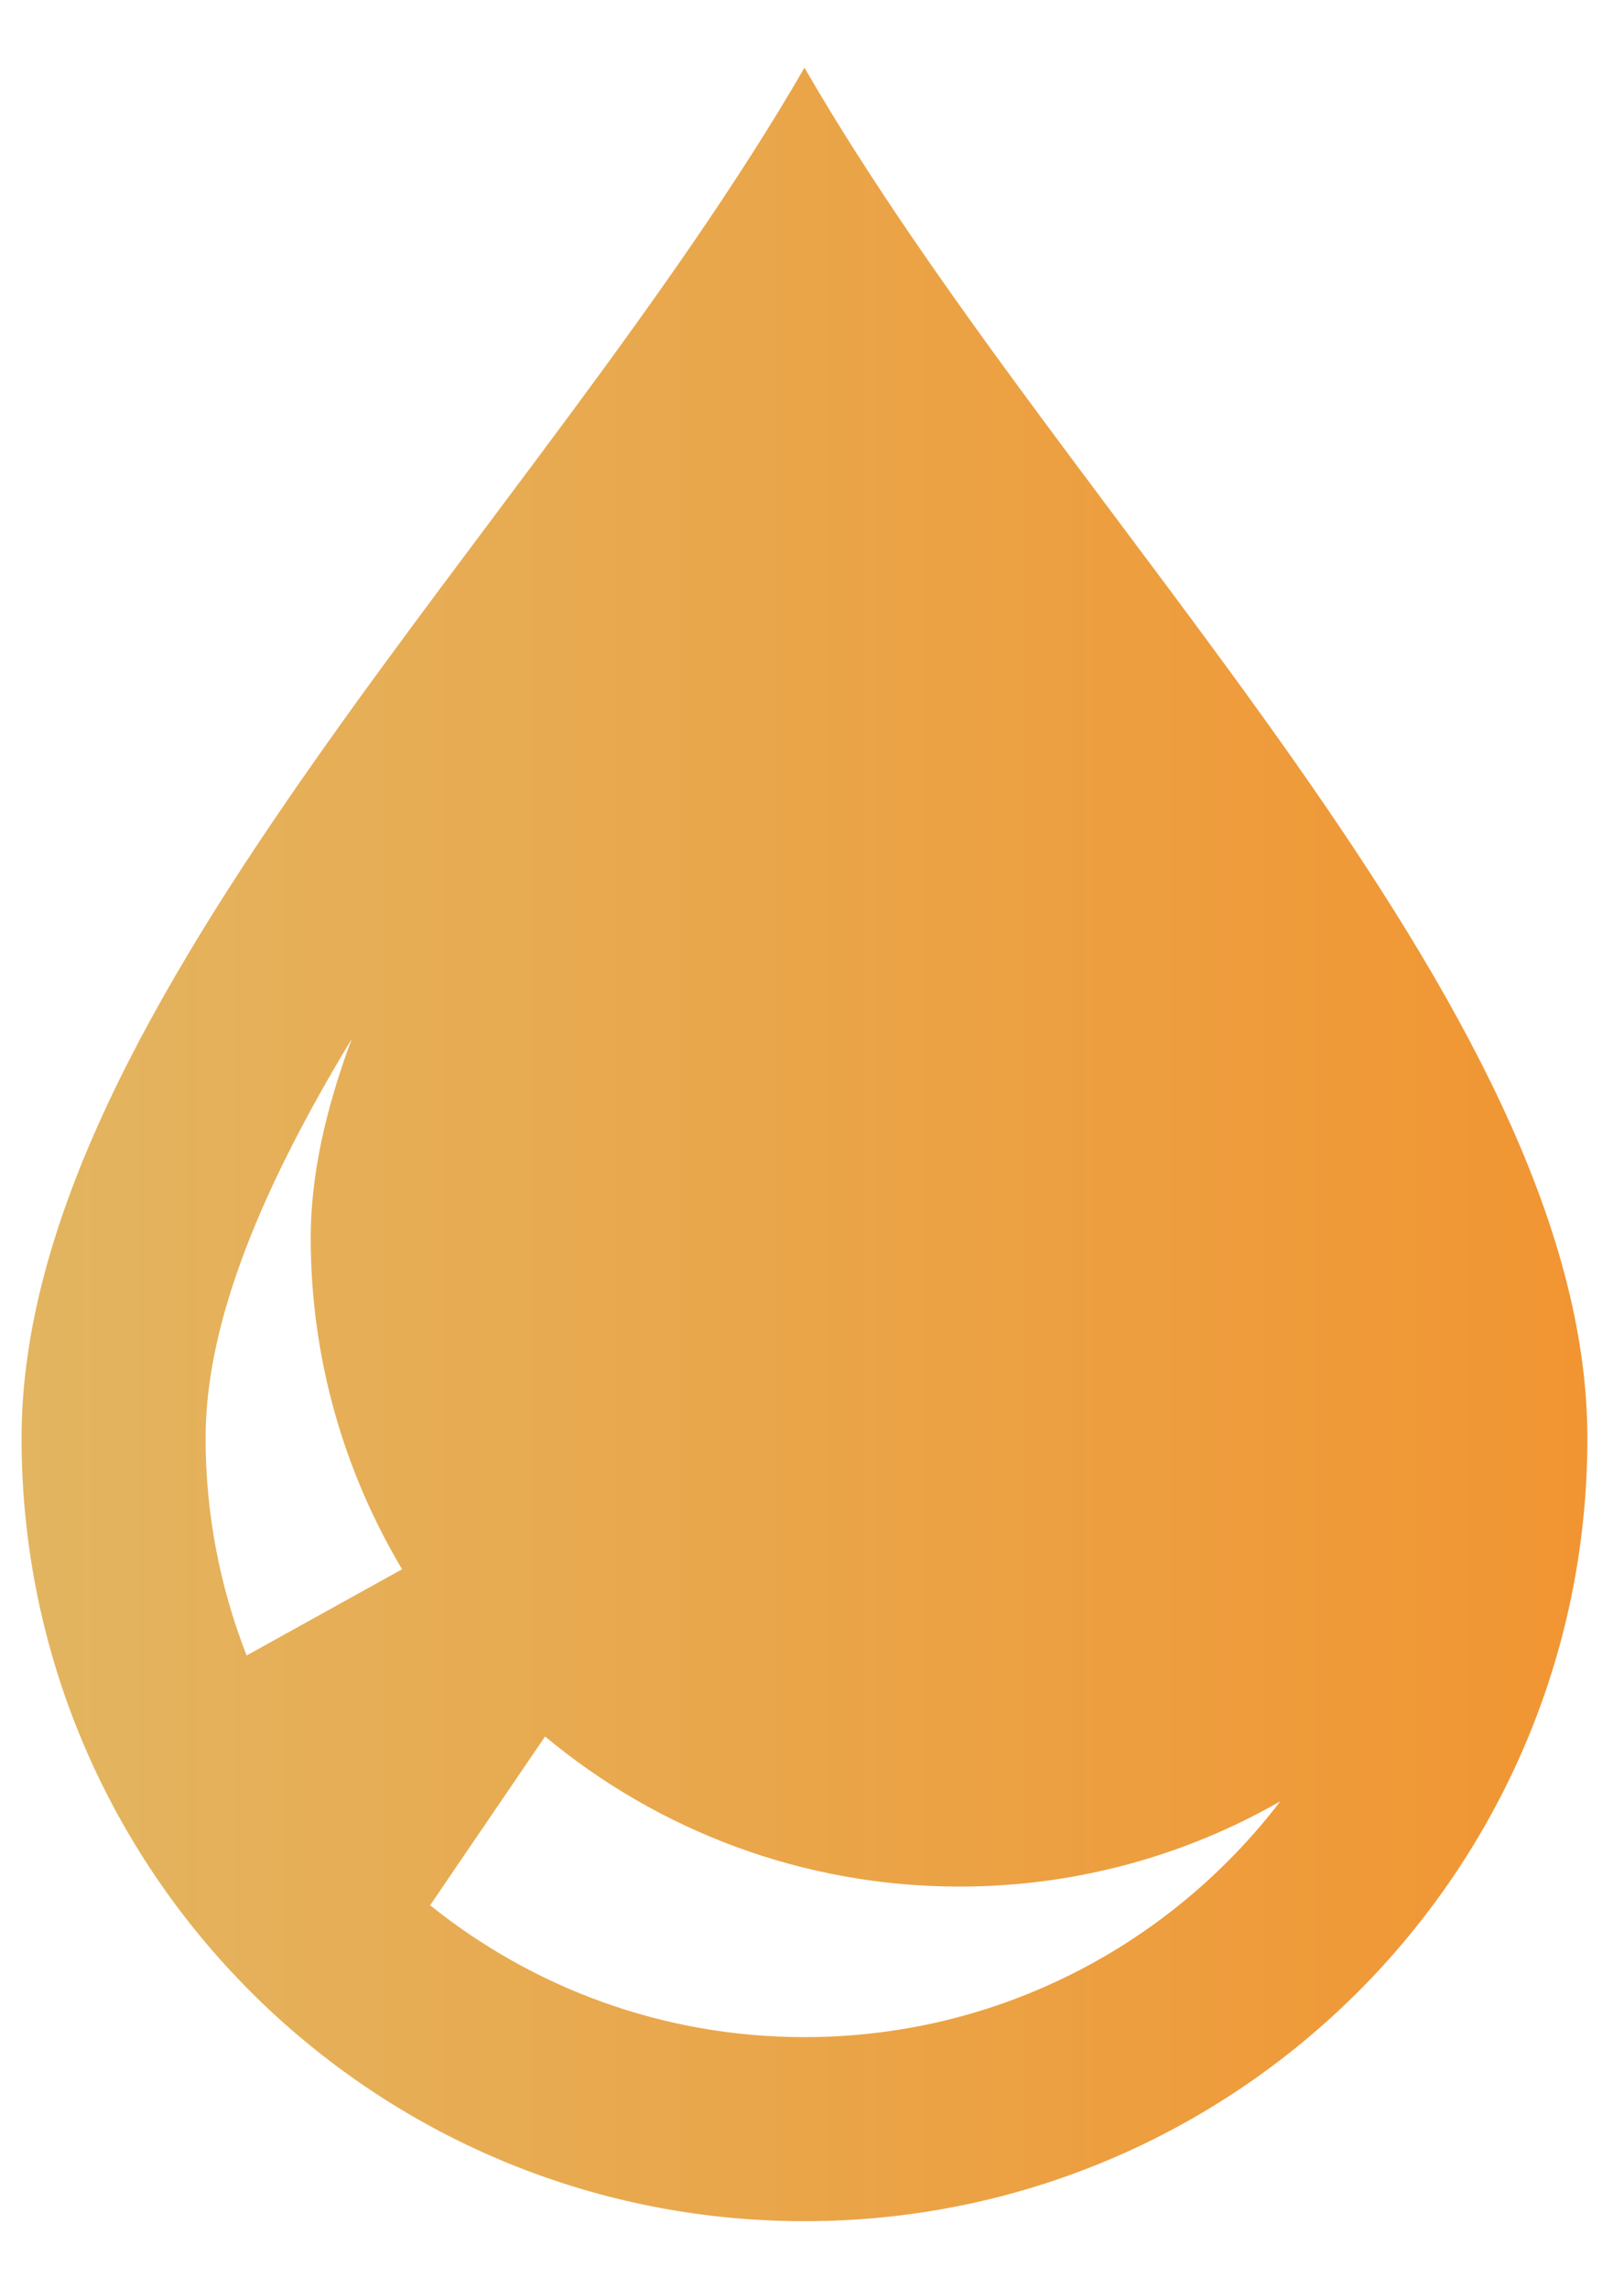
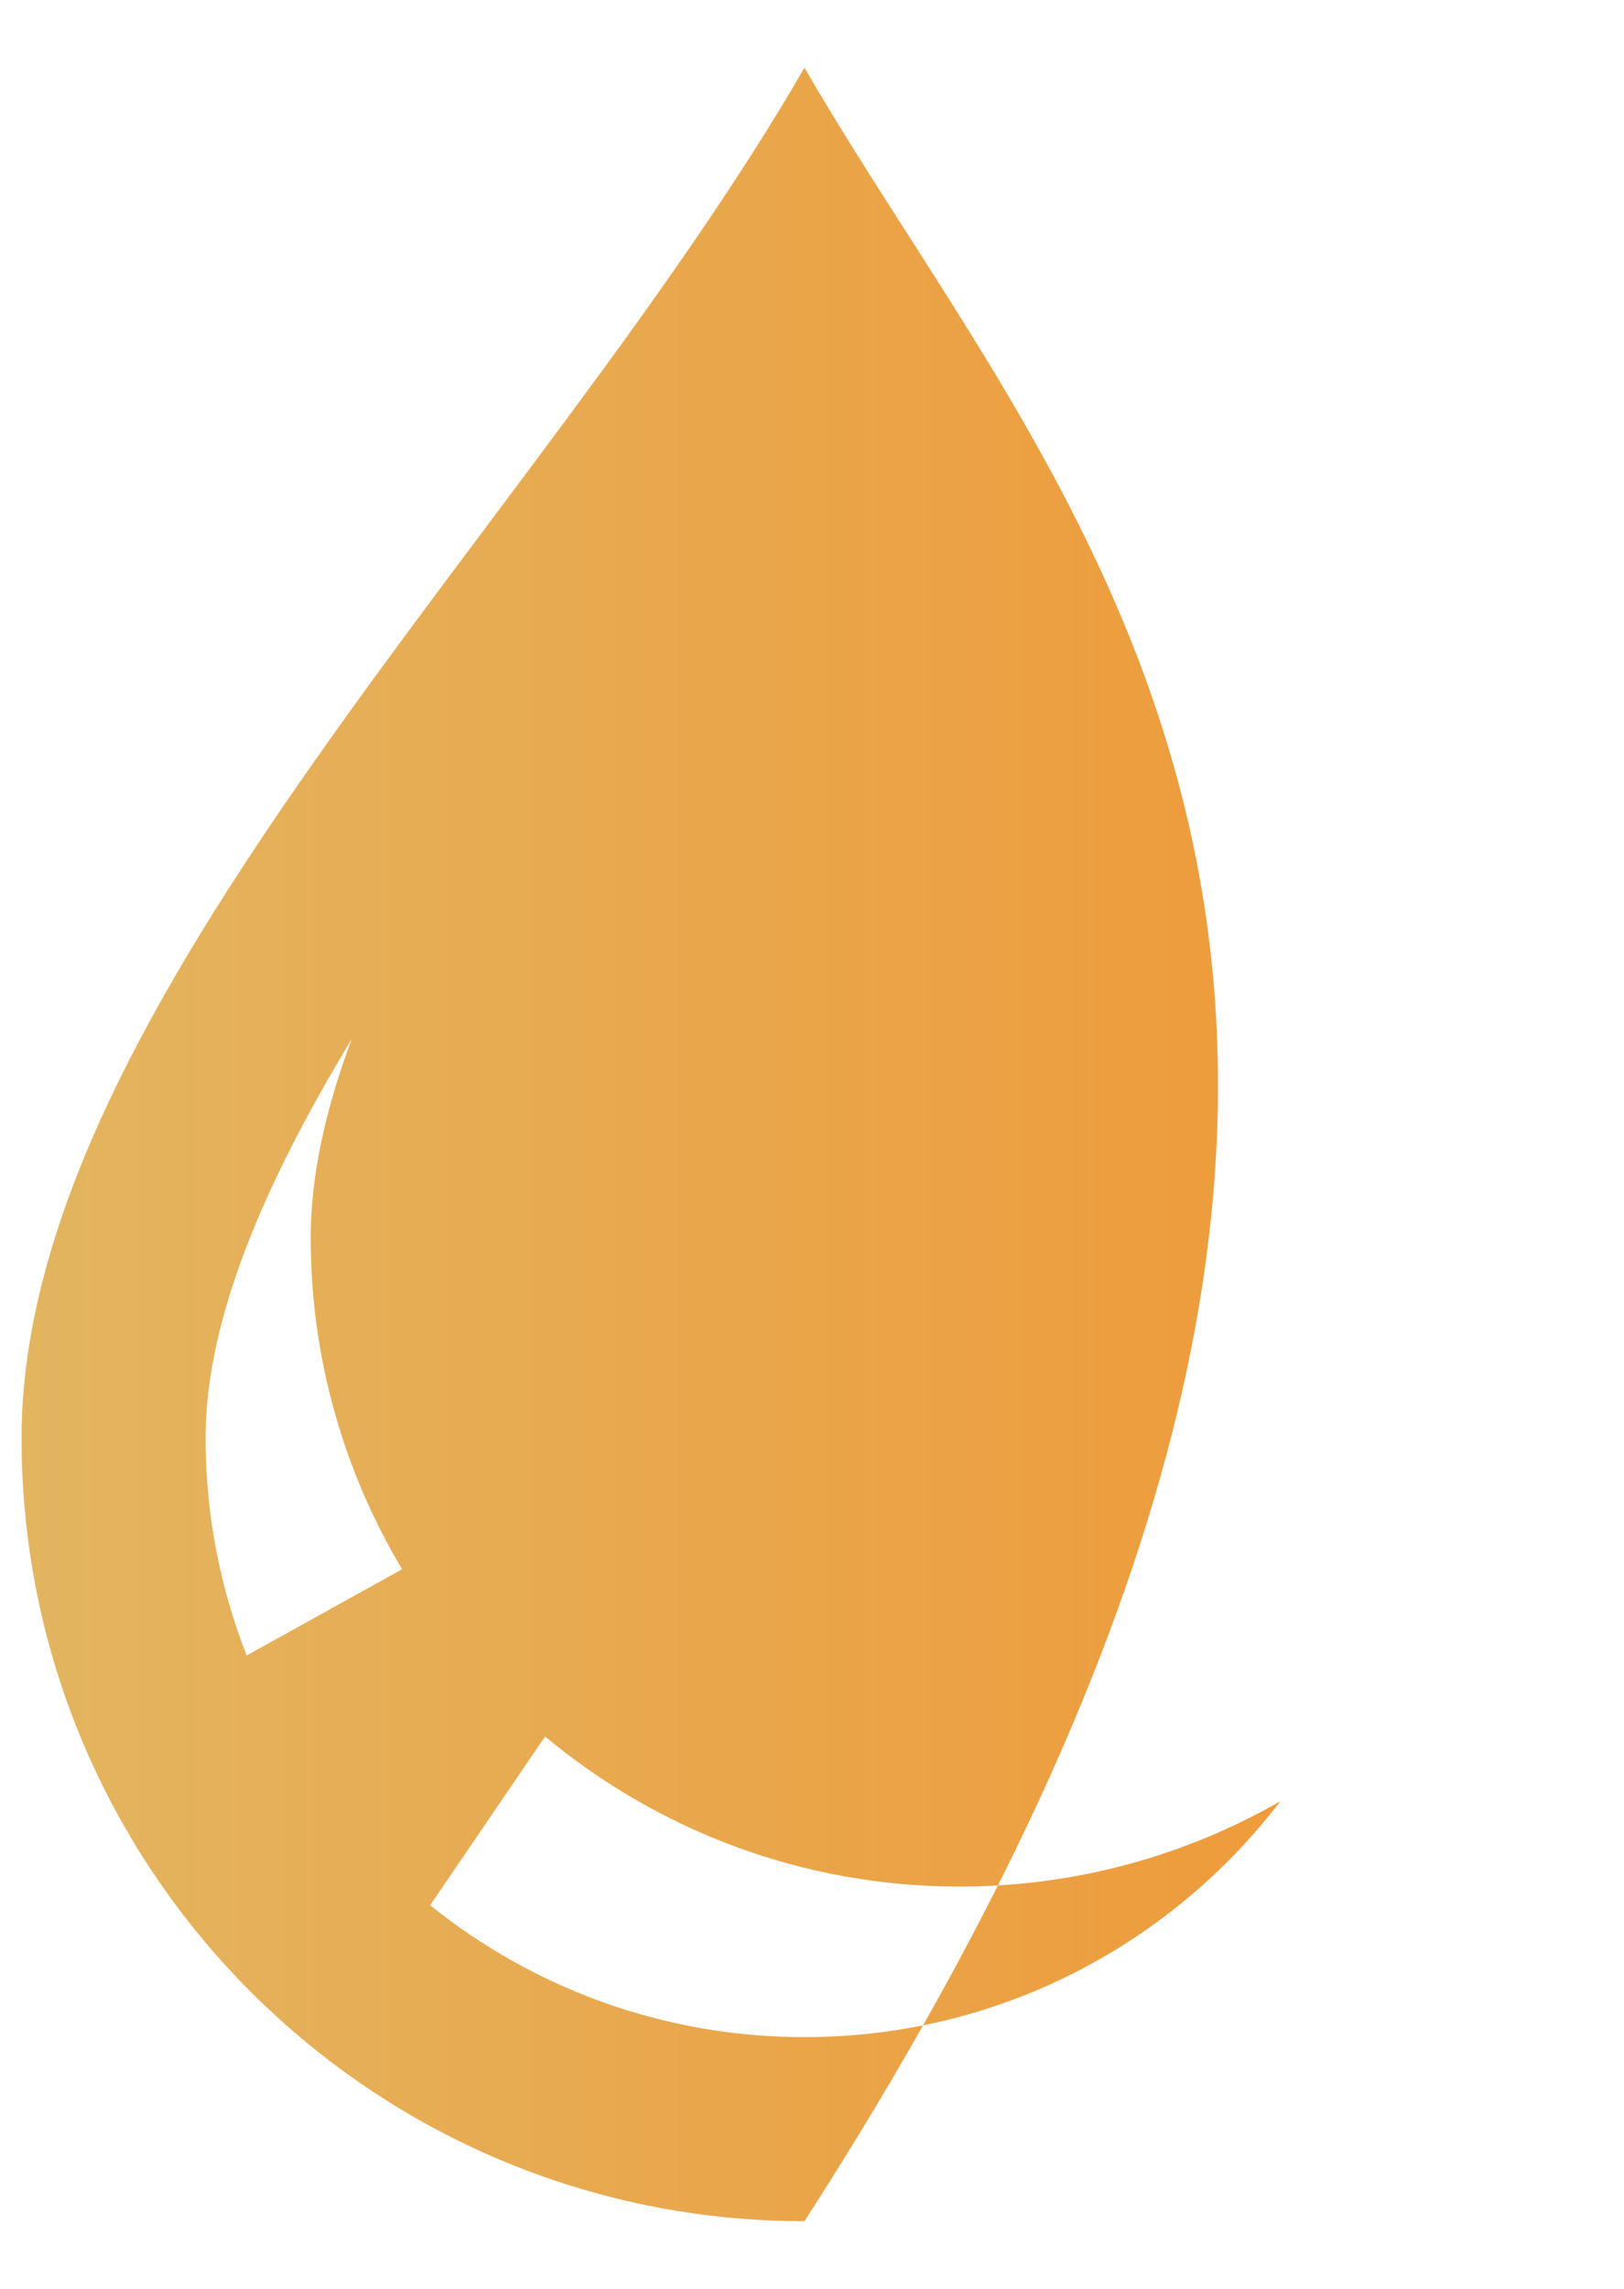
<svg xmlns="http://www.w3.org/2000/svg" width="22" height="31" viewBox="0 0 22 31" fill="none">
-   <path d="M10.898 0.917C7.359 7.044 0.292 13.62 0.292 19.479C0.292 25.338 5.039 30.084 10.898 30.084C16.754 30.084 21.504 25.335 21.504 19.479C21.504 13.623 14.435 7.044 10.898 0.917ZM4.764 14.075C4.411 15.02 4.209 15.921 4.209 16.765C4.209 18.404 4.663 19.939 5.447 21.254L3.341 22.422C2.984 21.509 2.785 20.516 2.785 19.477C2.785 17.864 3.589 16.016 4.764 14.073V14.075ZM10.9 27.591H10.898C8.98 27.591 7.217 26.922 5.827 25.805L7.384 23.519C8.907 24.787 10.865 25.552 12.998 25.552H13C14.58 25.552 16.063 25.13 17.344 24.397C15.861 26.337 13.525 27.591 10.9 27.591Z" fill="url(#paint0_linear_481_999)" />
+   <path d="M10.898 0.917C7.359 7.044 0.292 13.62 0.292 19.479C0.292 25.338 5.039 30.084 10.898 30.084C21.504 13.623 14.435 7.044 10.898 0.917ZM4.764 14.075C4.411 15.02 4.209 15.921 4.209 16.765C4.209 18.404 4.663 19.939 5.447 21.254L3.341 22.422C2.984 21.509 2.785 20.516 2.785 19.477C2.785 17.864 3.589 16.016 4.764 14.073V14.075ZM10.9 27.591H10.898C8.98 27.591 7.217 26.922 5.827 25.805L7.384 23.519C8.907 24.787 10.865 25.552 12.998 25.552H13C14.58 25.552 16.063 25.13 17.344 24.397C15.861 26.337 13.525 27.591 10.9 27.591Z" fill="url(#paint0_linear_481_999)" />
  <defs>
    <linearGradient id="paint0_linear_481_999" x1="-1.122" y1="15.501" x2="21.504" y2="15.501" gradientUnits="userSpaceOnUse">
      <stop stop-color="#E2B763" />
      <stop offset="1" stop-color="#F19532" />
    </linearGradient>
  </defs>
</svg>